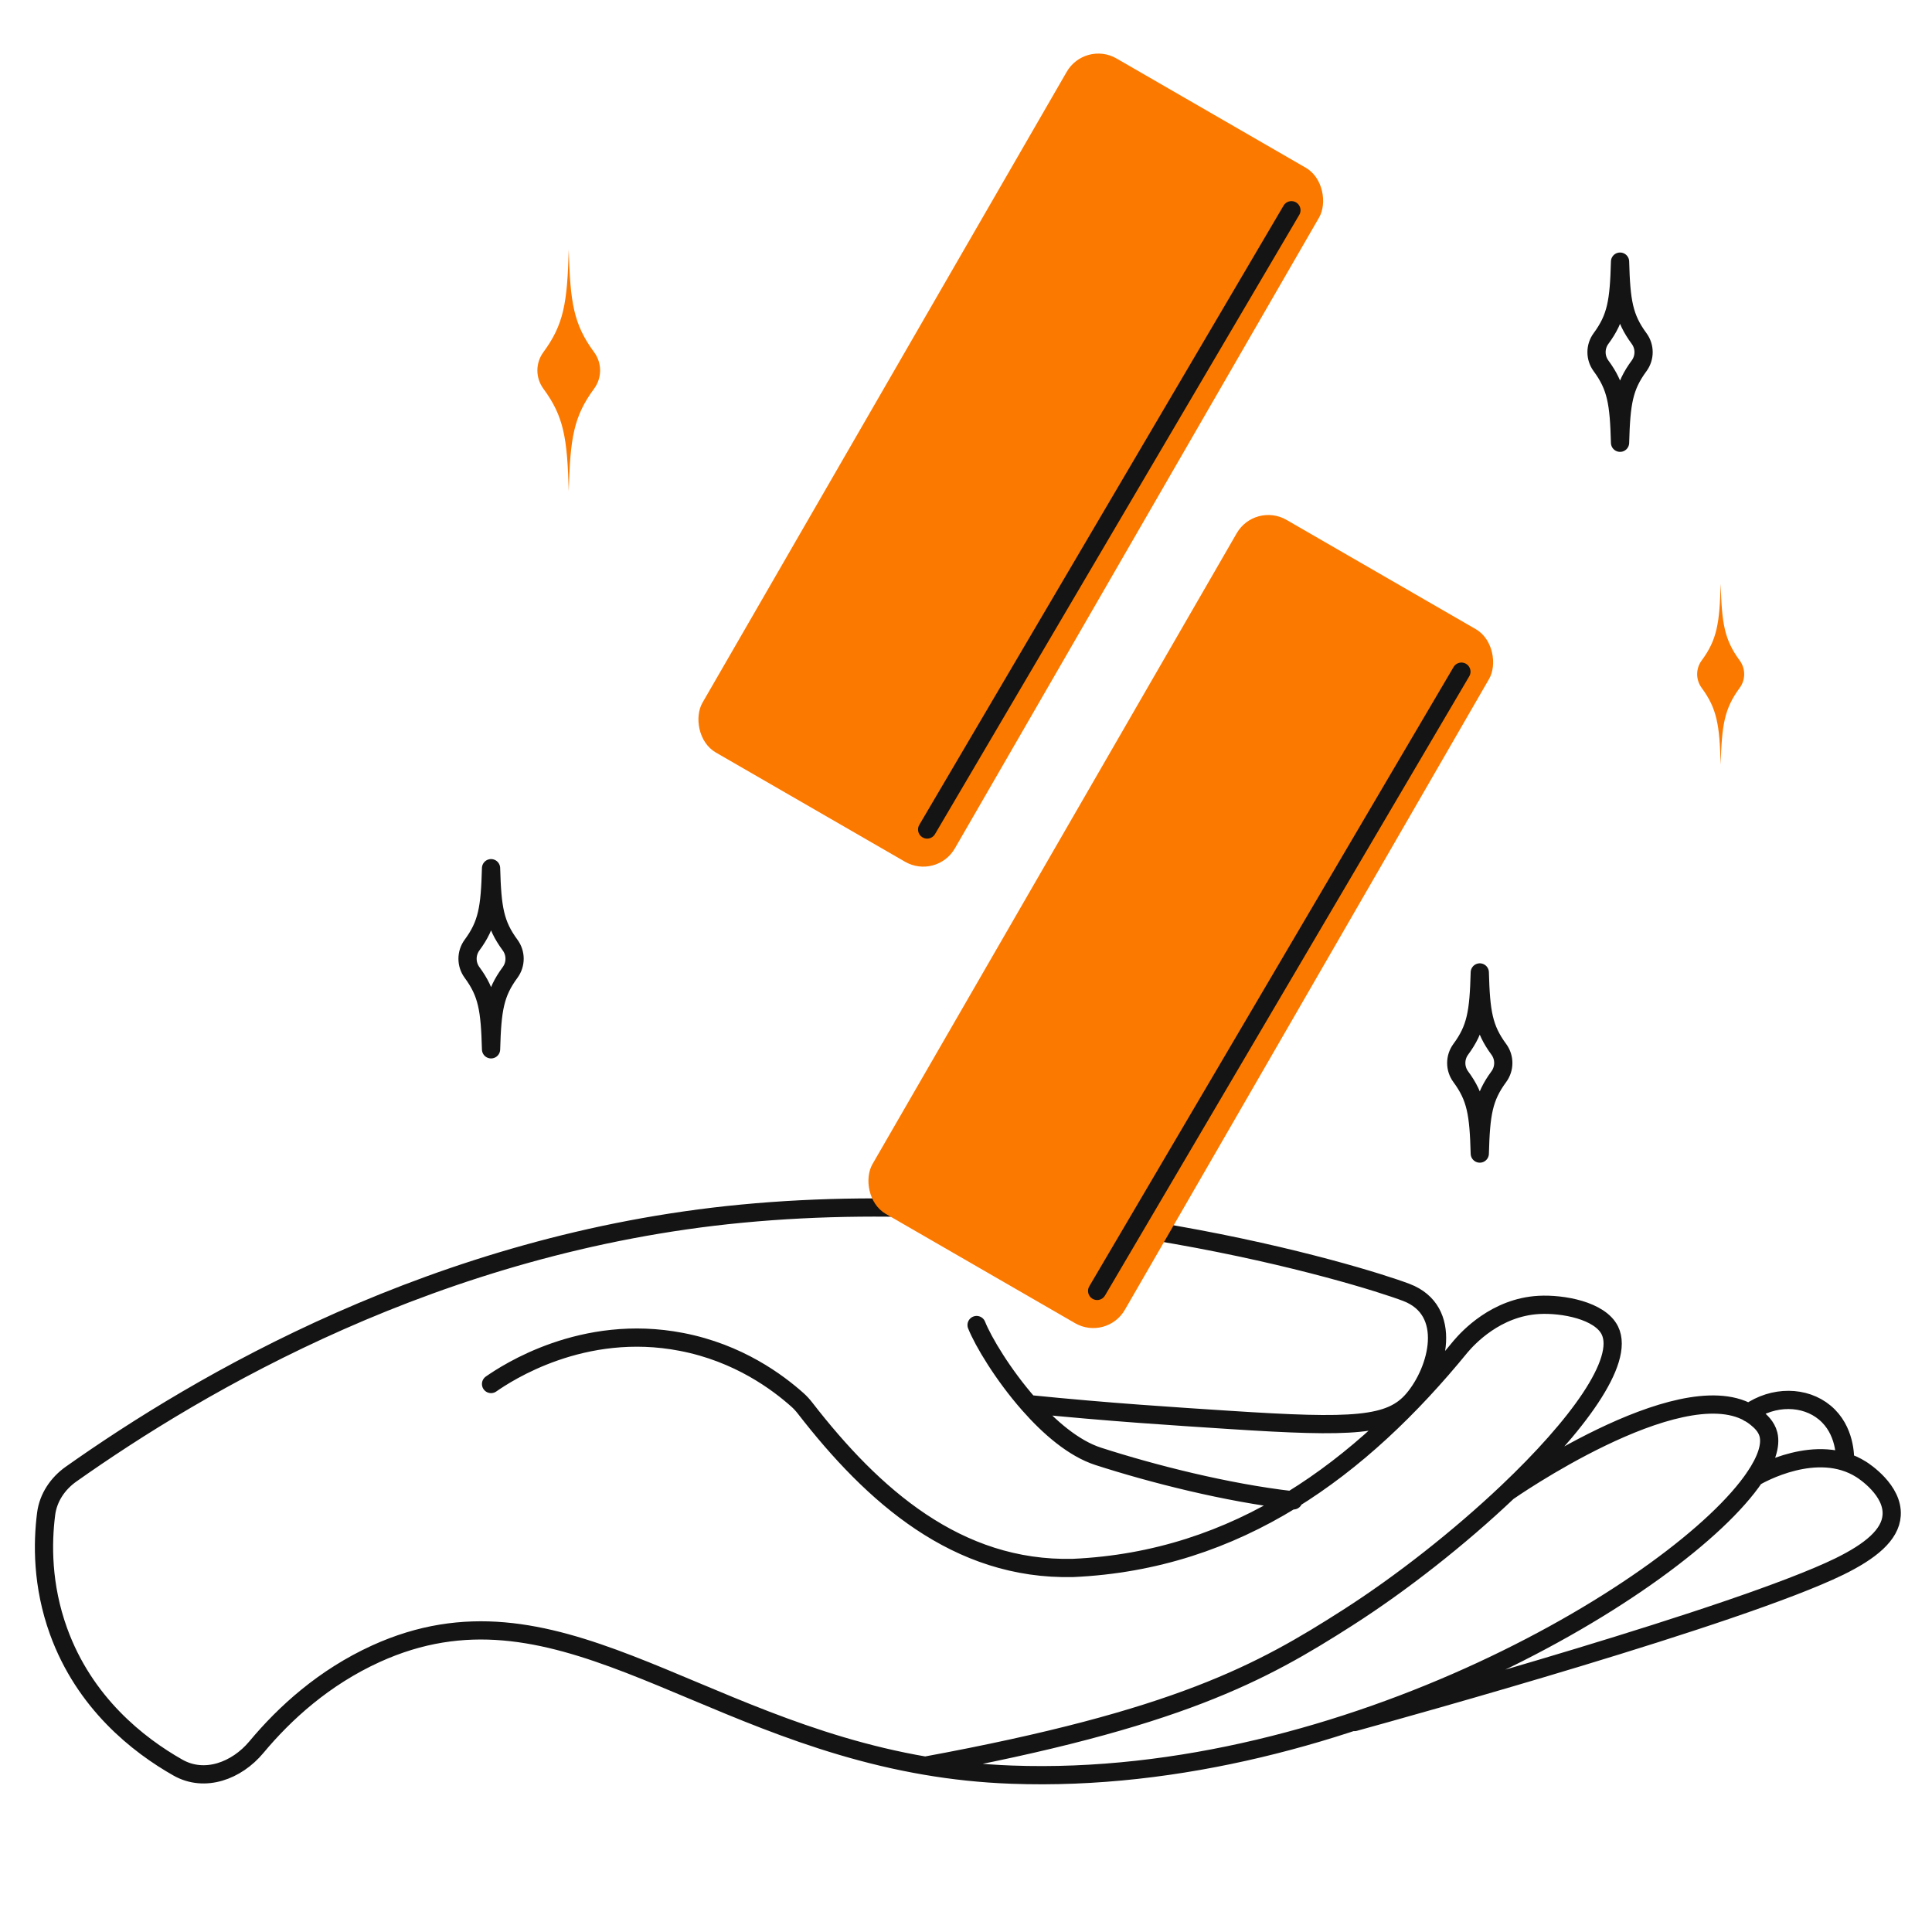
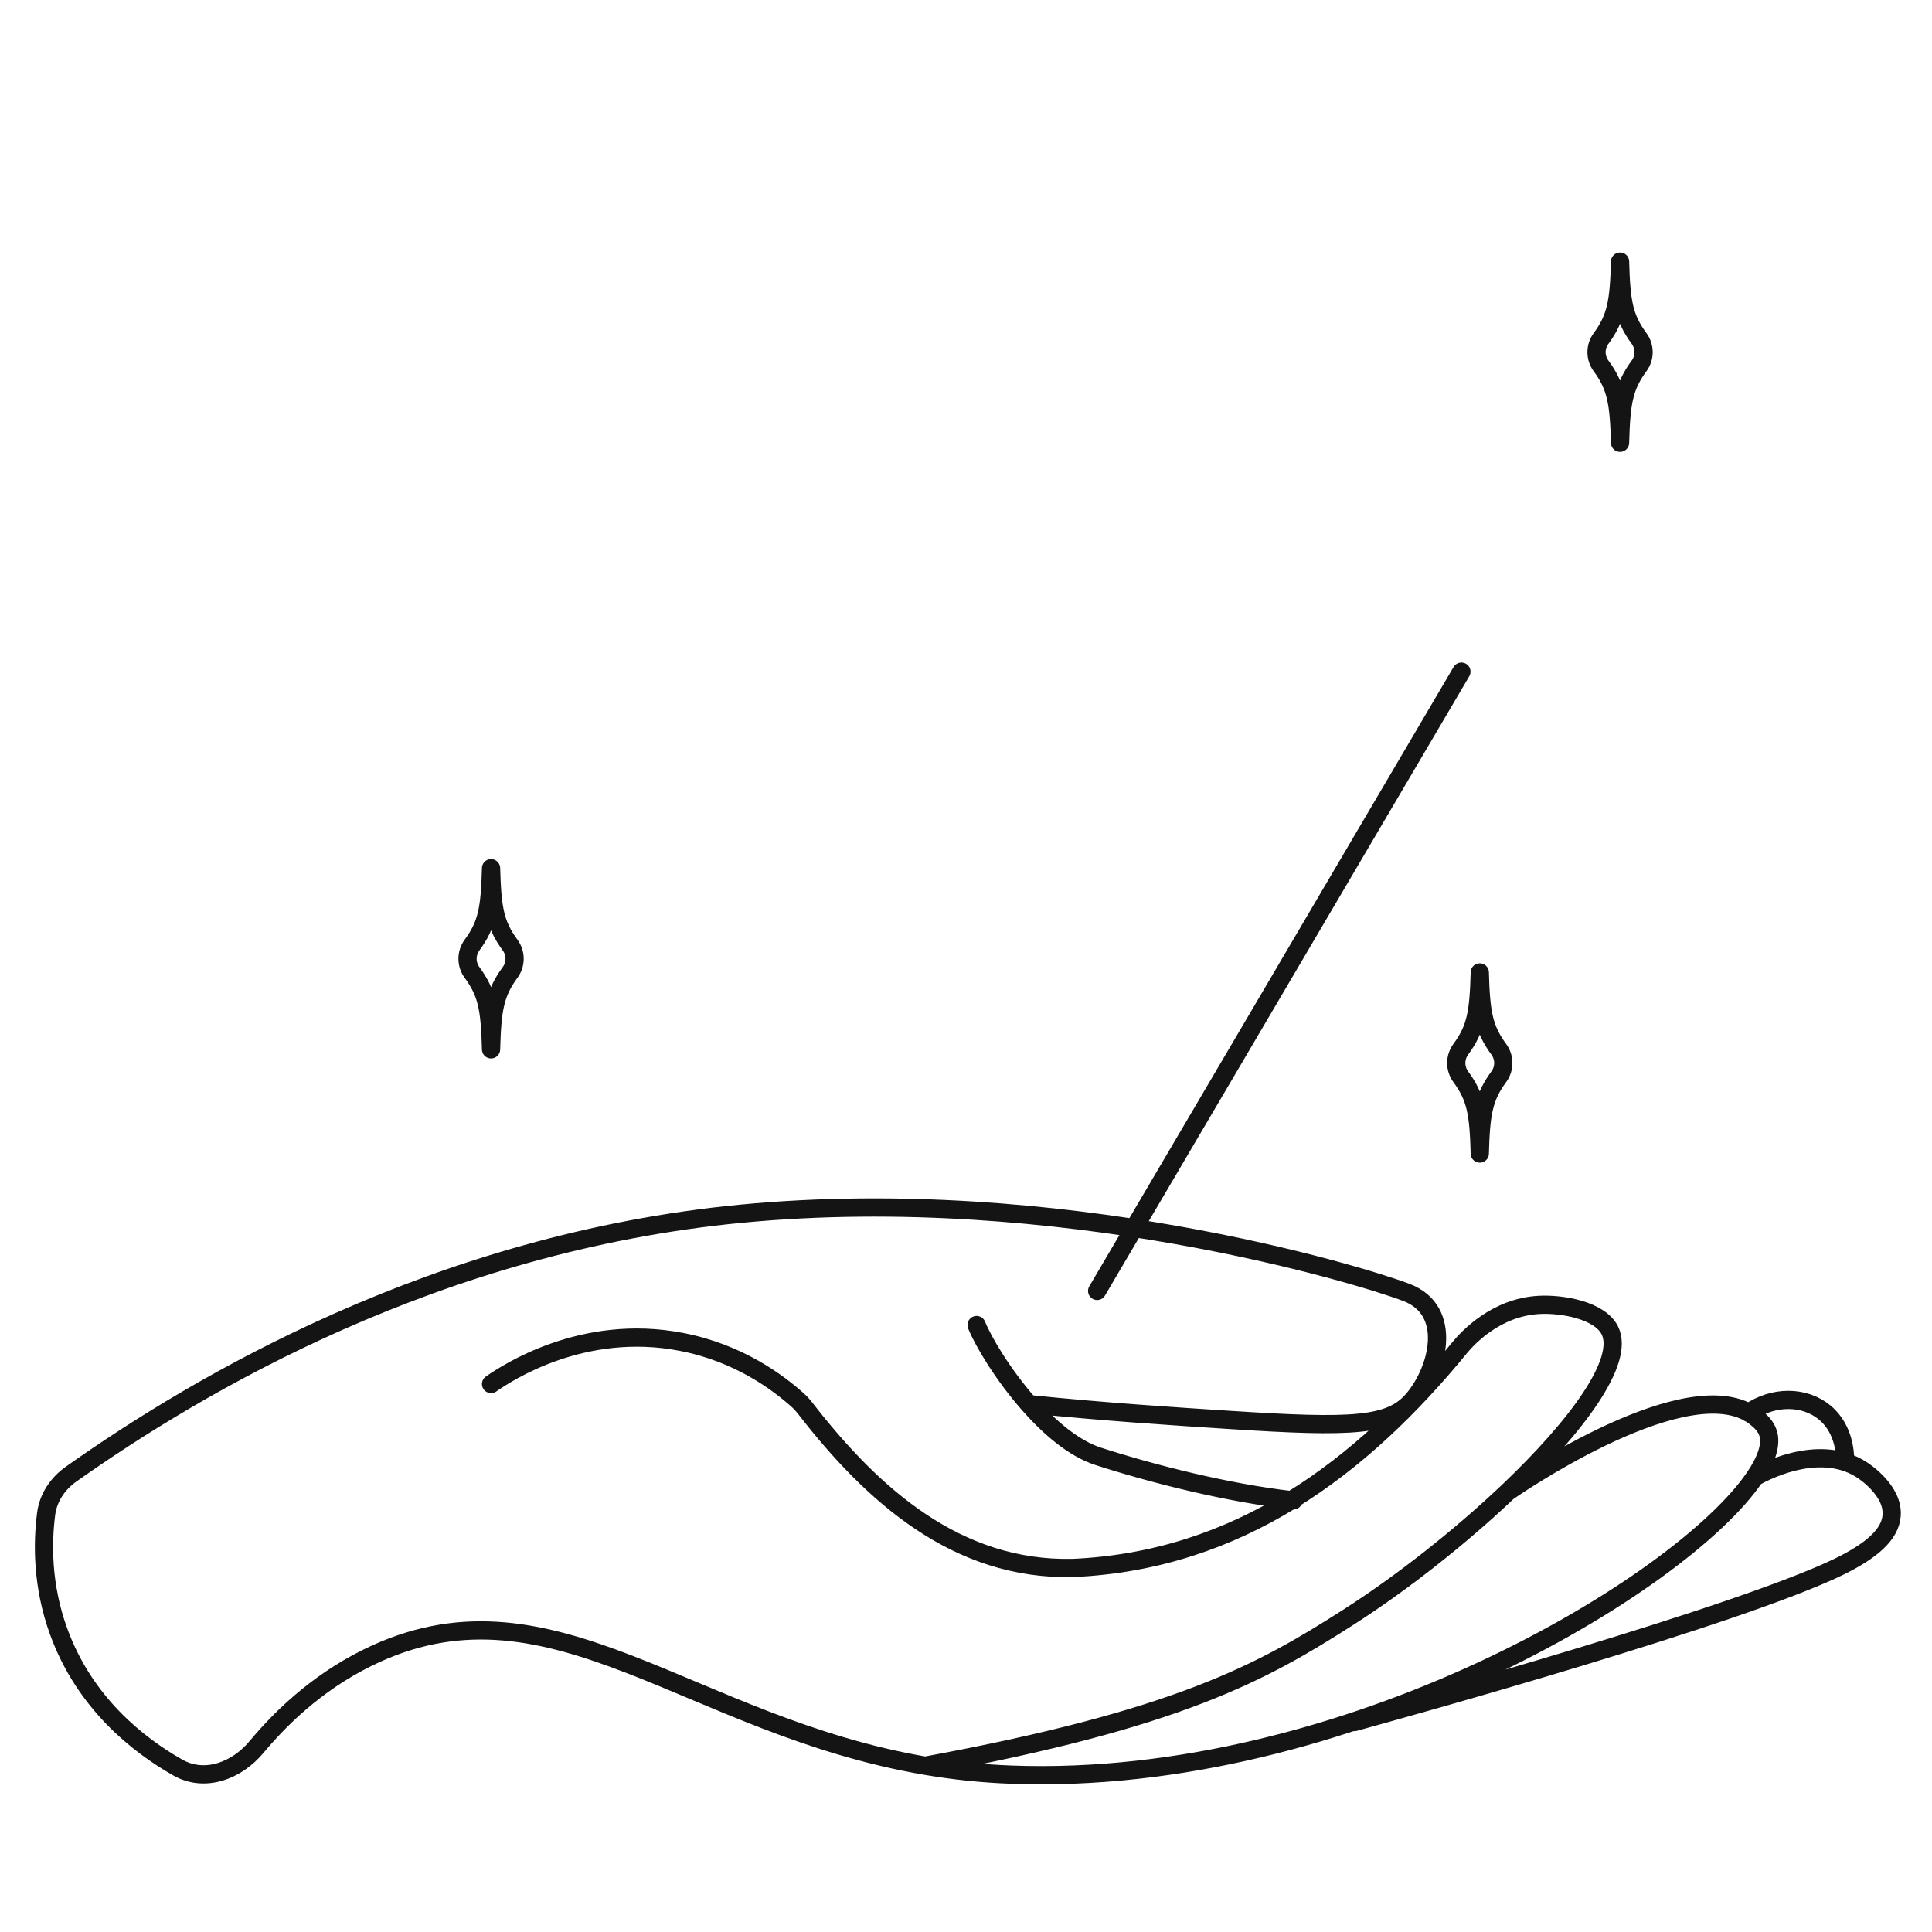
<svg xmlns="http://www.w3.org/2000/svg" width="106" height="106" viewBox="0 0 106 106" fill="none">
  <path d="M50.763 96.876C64.632 94.32 69.227 91.772 73.945 88.752C76.878 86.878 80.078 84.361 82.727 81.848M50.763 96.876C37.871 94.669 30.393 86.293 20.633 90.729C17.773 92.032 15.632 93.982 14.065 95.86C12.984 97.156 11.232 97.812 9.763 96.98C7.575 95.741 4.635 93.432 3.211 89.496C2.301 86.978 2.326 84.662 2.531 83.058C2.645 82.168 3.167 81.396 3.9 80.878C10.91 75.924 23.988 68.185 40.692 66.588C58.139 64.92 74.566 69.921 77.163 70.91C79.76 71.9 78.91 75.167 77.539 76.779C76.289 78.249 74.245 78.345 67.457 77.904C64.487 77.71 60.864 77.486 56.446 77.038M50.763 96.876C52.265 97.134 53.841 97.307 55.502 97.367C73.879 98.047 92.29 86.941 96.276 81.044M82.727 81.848C86.504 78.264 89.161 74.689 88.326 72.996C87.784 71.897 85.734 71.523 84.437 71.594C82.071 71.722 80.538 73.411 80.144 73.871C77.382 77.255 74.328 80.174 70.857 82.307M82.727 81.848C82.727 81.848 92.056 75.322 95.951 77.509M70.857 82.307C67.334 84.471 63.383 85.823 58.873 86.026C52.504 86.177 47.88 82.04 44.178 77.266C44.05 77.101 43.912 76.946 43.756 76.808C42.676 75.846 40.529 74.228 37.389 73.624C31.971 72.572 27.793 75.343 26.942 75.934M70.857 82.307C67.3 81.894 63.251 80.87 60.254 79.903C58.912 79.47 57.574 78.323 56.446 77.038M70.857 82.307C70.893 82.311 70.929 82.315 70.964 82.319M56.446 77.038C55.03 75.428 53.942 73.602 53.581 72.699M96.276 81.044C96.907 80.112 97.177 79.309 97.028 78.704C96.913 78.251 96.575 77.964 96.357 77.786C96.23 77.682 96.094 77.59 95.951 77.509M96.276 81.044C96.541 80.889 99.704 79.091 102.115 80.619C102.278 80.72 103.878 81.767 103.787 83.135C103.72 84.218 102.616 85.115 100.913 85.95C95.383 88.642 77.242 93.672 74.312 94.481M96.276 81.044C96.272 81.047 96.268 81.049 96.265 81.051M95.951 77.509C97.301 76.561 99.023 76.588 100.119 77.504C101.265 78.457 101.233 79.959 101.228 80.16M95.951 77.509C95.948 77.511 95.946 77.513 95.943 77.515M88.885 14.354C88.945 16.55 89.09 17.432 89.929 18.572C90.258 19.018 90.258 19.627 89.929 20.073C89.09 21.214 88.945 22.096 88.885 24.292C88.825 22.096 88.68 21.214 87.841 20.073C87.512 19.627 87.512 19.018 87.841 18.572C88.68 17.432 88.825 16.55 88.885 14.354ZM26.942 47.634C27.003 49.83 27.147 50.712 27.987 51.852C28.315 52.298 28.315 52.907 27.987 53.353C27.147 54.494 27.003 55.376 26.942 57.572C26.882 55.376 26.738 54.494 25.898 53.353C25.57 52.907 25.57 52.298 25.898 51.852C26.738 50.712 26.882 49.83 26.942 47.634ZM81.189 53.353C81.249 55.55 81.394 56.432 82.233 57.572C82.561 58.018 82.561 58.627 82.233 59.073C81.394 60.213 81.249 61.095 81.189 63.291C81.129 61.095 80.984 60.213 80.144 59.073C79.816 58.627 79.816 58.018 80.144 57.572C80.984 56.432 81.129 55.55 81.189 53.353Z" stroke="#141414" stroke-miterlimit="10" stroke-linecap="round" stroke-linejoin="round" />
-   <path d="M95.45 36.239C94.611 35.099 94.466 34.217 94.406 32.021C94.346 34.217 94.201 35.099 93.362 36.239C93.033 36.685 93.033 37.294 93.362 37.74C94.201 38.88 94.346 39.762 94.406 41.958C94.466 39.762 94.611 38.88 95.45 37.74C95.778 37.294 95.778 36.685 95.45 36.239Z" fill="#FC7900" />
-   <path d="M32.596 19.323C31.477 17.803 31.284 16.627 31.204 13.699C31.124 16.627 30.931 17.803 29.812 19.323C29.374 19.918 29.374 20.73 29.812 21.325C30.931 22.845 31.124 24.021 31.204 26.949C31.284 24.021 31.477 22.845 32.596 21.325C33.035 20.73 33.035 19.918 32.596 19.323Z" fill="#FC7900" />
-   <rect x="59.526" y="2.208" width="15.989" height="43.969" rx="2" transform="rotate(30 59.526 2.208)" fill="#FC7900" />
-   <rect x="68.853" y="27.524" width="15.989" height="43.969" rx="2" transform="rotate(30 68.853 27.524)" fill="#FC7900" />
-   <path d="M50.868 45.511L70.854 11.535" stroke="#141414" stroke-linecap="round" stroke-linejoin="round" />
  <path d="M60.195 70.827L80.181 36.851" stroke="#141414" stroke-linecap="round" stroke-linejoin="round" />
</svg>